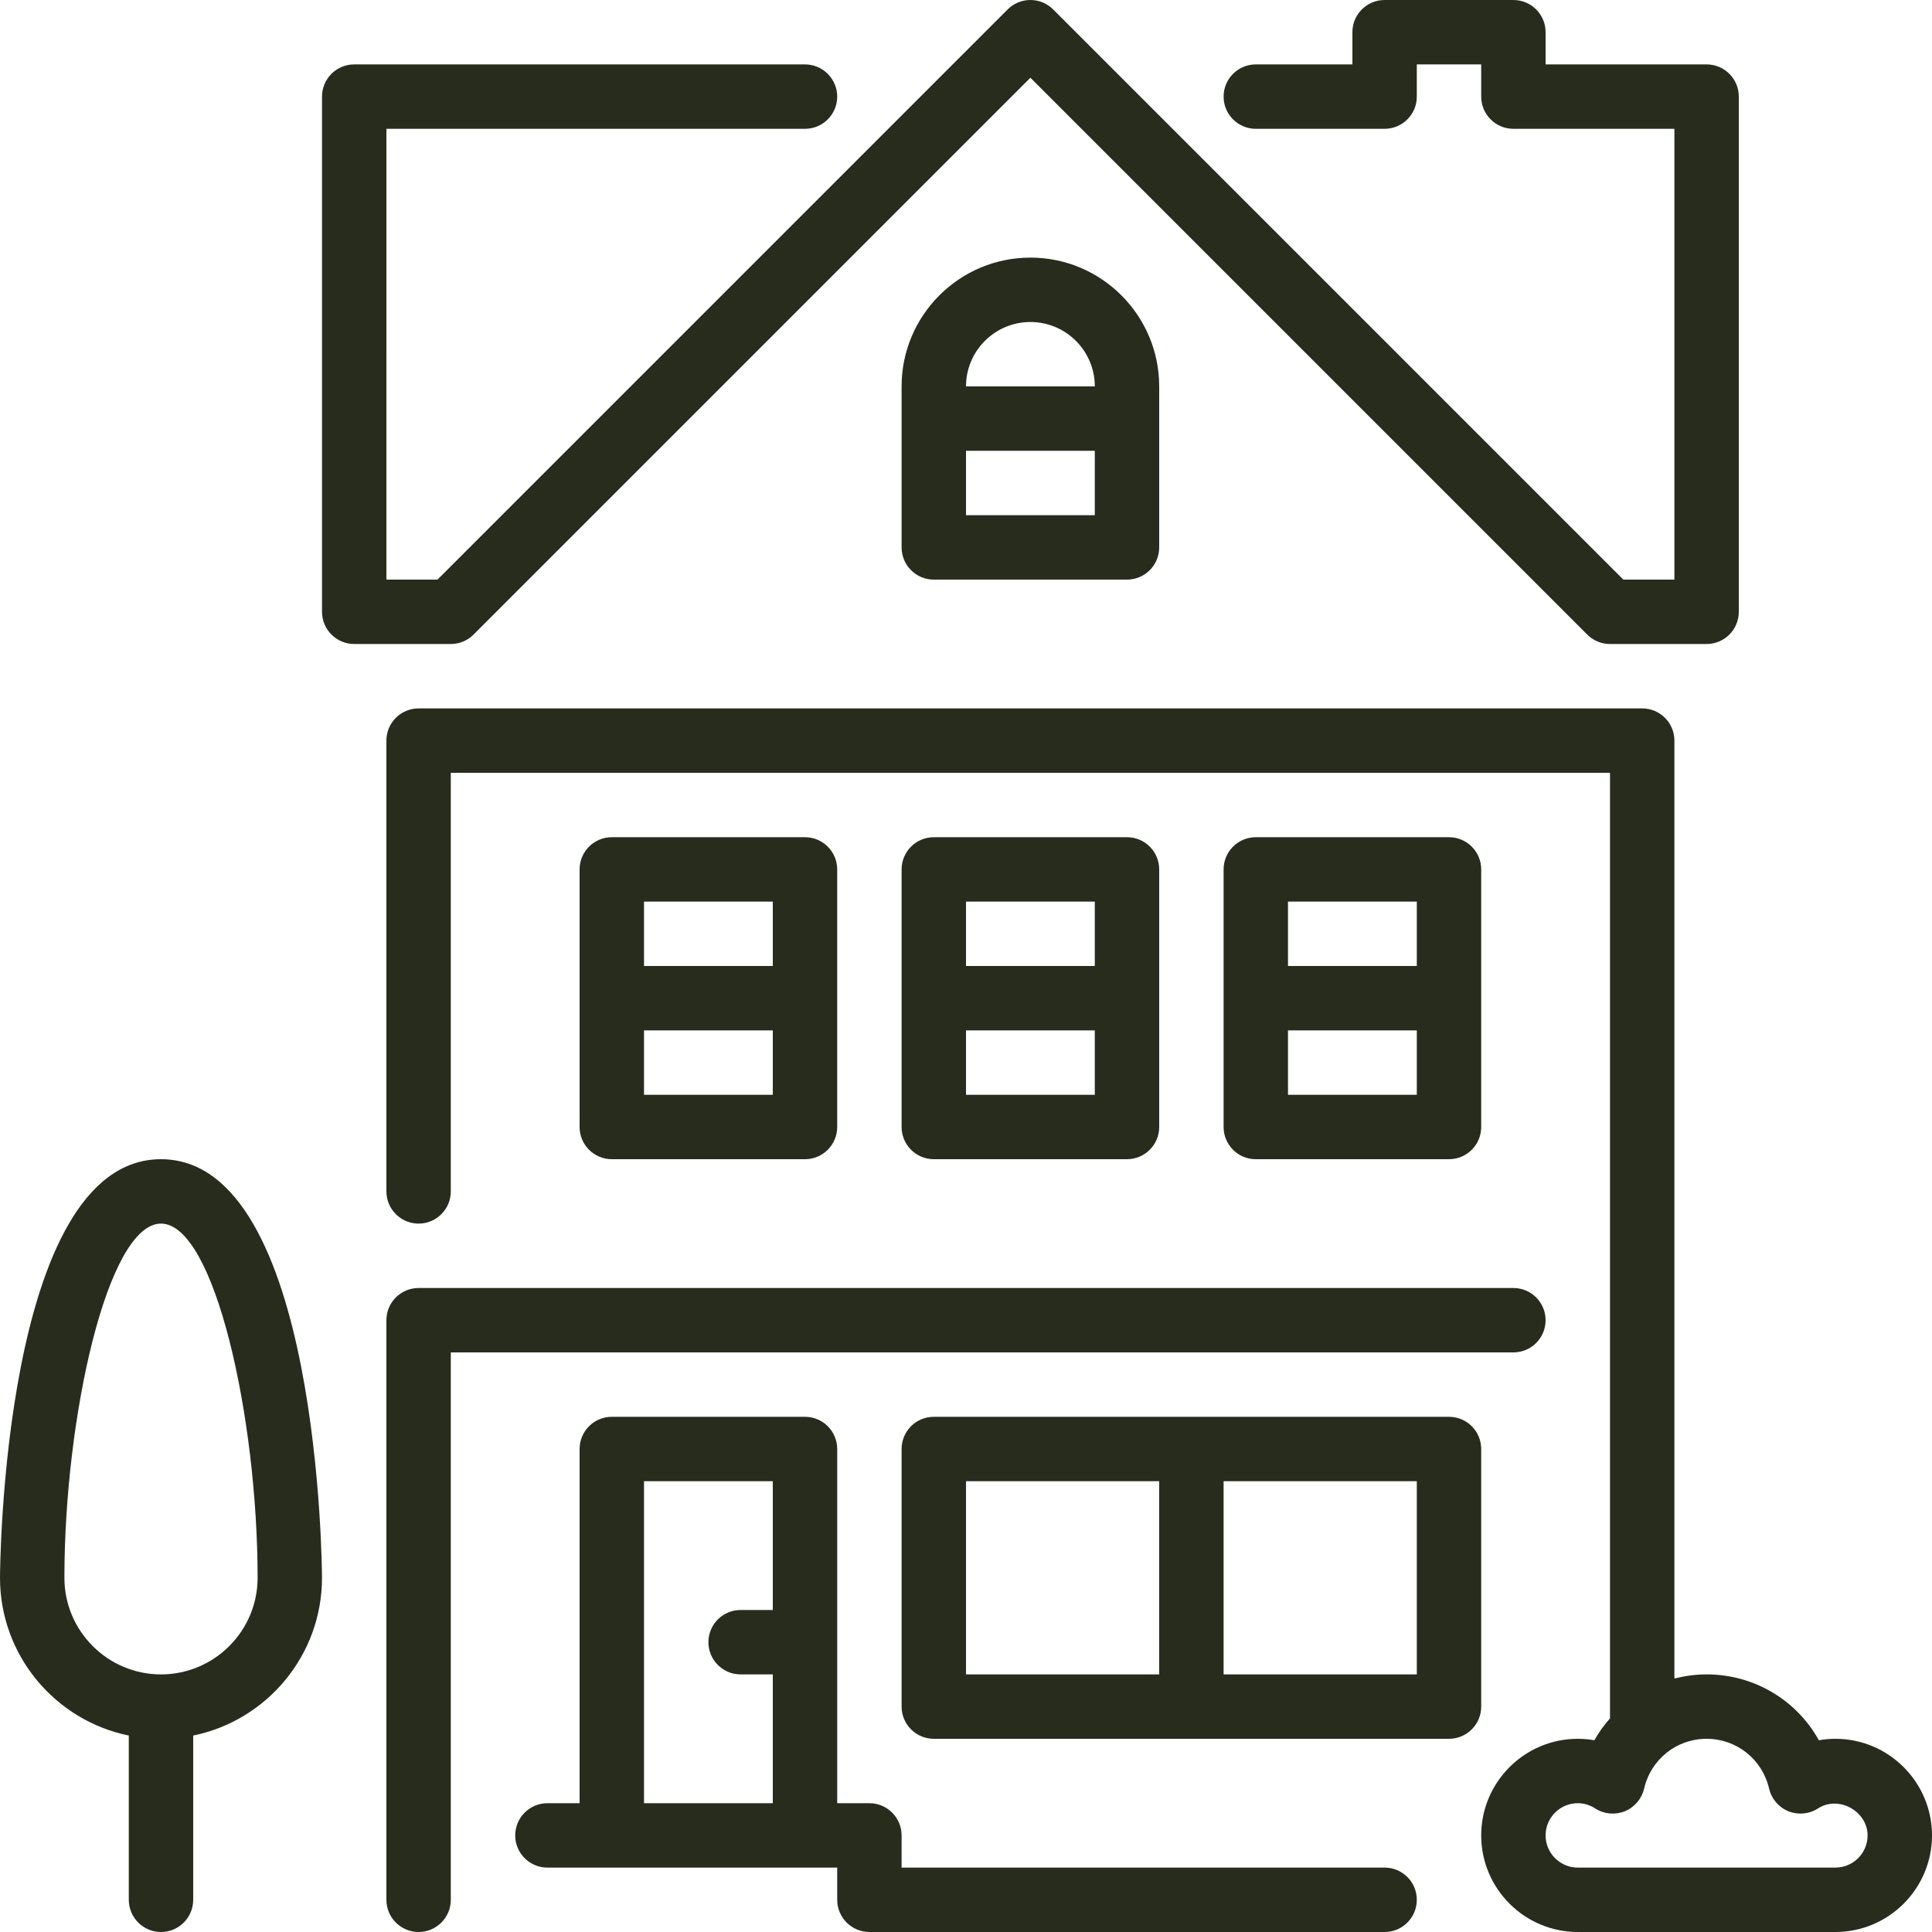
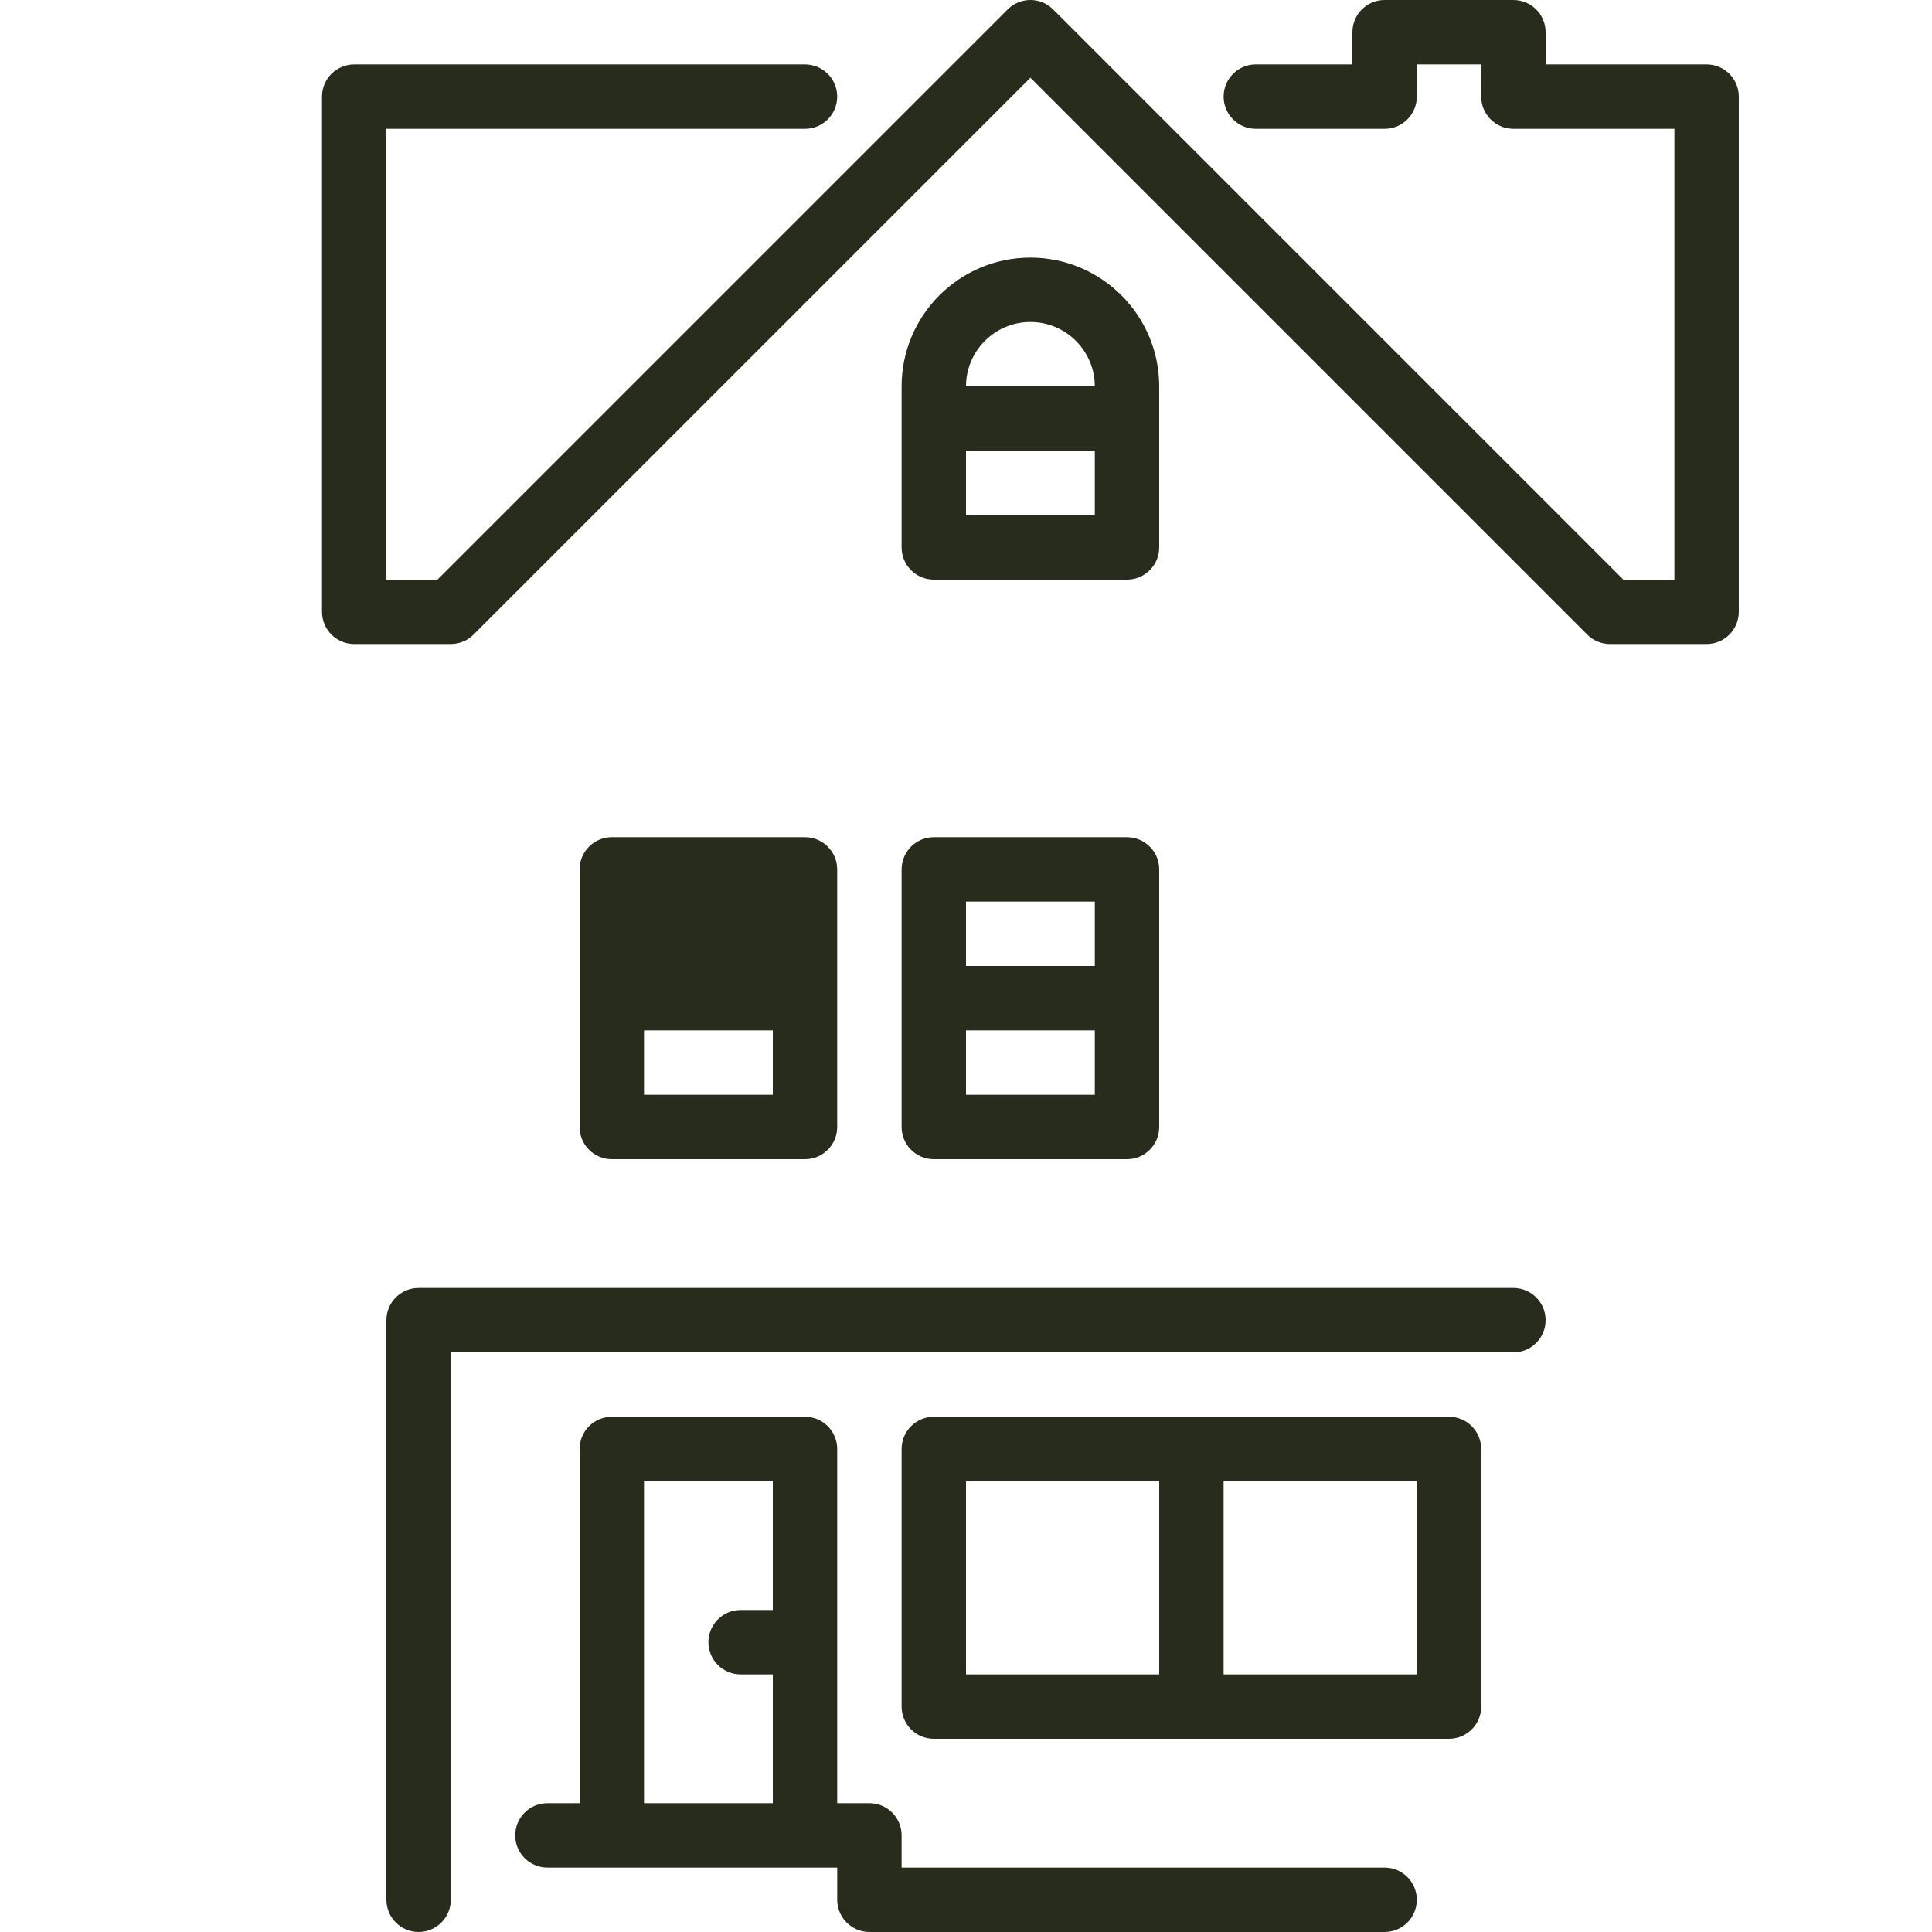
<svg xmlns="http://www.w3.org/2000/svg" id="Layer_1" x="0px" y="0px" viewBox="0 0 512.002 512.002" style="enable-background:new 0 0 512.002 512.002;" xml:space="preserve" width="512.002" height="512.002">
  <g fill="#282C1C">
    <g fill="#282C1C">
      <g fill="#282C1C">
        <path d="M125.501,168.169L273.068,20.602l147.567,147.567c1.596,1.604,3.763,2.5,6.033,2.5h25.6c4.719,0,8.533-3.823,8.533-8.533 V25.602c0-4.71-3.814-8.533-8.533-8.533h-42.667V8.535c0-4.71-3.814-8.533-8.533-8.533h-34.133c-4.719,0-8.533,3.823-8.533,8.533 v8.533h-25.6c-4.719,0-8.533,3.823-8.533,8.533c0,4.71,3.814,8.533,8.533,8.533h34.133c4.719,0,8.533-3.823,8.533-8.533v-8.533 h17.067v8.533c0,4.71,3.814,8.533,8.533,8.533h42.667v119.467h-13.534l-151.1-151.1c-3.336-3.336-8.73-3.336-12.066,0 l-151.1,151.1h-13.534V34.135h110.933c4.71,0,8.533-3.823,8.533-8.533c0-4.71-3.823-8.533-8.533-8.533H93.868 c-4.71,0-8.533,3.823-8.533,8.533v136.533c0,4.71,3.823,8.533,8.533,8.533h25.6C121.729,170.669,123.905,169.773,125.501,168.169 z" fill="#282C1C" />
        <path d="M238.934,102.402v42.667c0,4.71,3.823,8.533,8.533,8.533h51.2c4.719,0,8.533-3.823,8.533-8.533v-42.667 c0-18.825-15.309-34.133-34.133-34.133C254.243,68.269,238.934,83.578,238.934,102.402z M290.134,136.535h-34.133v-17.067h34.133 V136.535z M290.134,102.402h-34.133c0-9.412,7.654-17.067,17.067-17.067C282.48,85.335,290.134,92.99,290.134,102.402z" fill="#282C1C" />
-         <path d="M42.668,307.202c-42.18,0-42.667,109.824-42.667,110.933c0,20.608,14.686,37.837,34.133,41.805v43.529 c0,4.71,3.823,8.533,8.533,8.533c4.71,0,8.533-3.823,8.533-8.533V459.94c19.447-3.968,34.133-21.197,34.133-41.805 C85.334,417.026,84.848,307.202,42.668,307.202z M42.668,443.735c-14.114,0-25.6-11.486-25.6-25.6 c0-42.513,11.418-93.867,25.6-93.867c14.182,0,25.6,51.354,25.6,93.867C68.268,432.25,56.782,443.735,42.668,443.735z" fill="#282C1C" />
        <path d="M298.668,307.202c4.719,0,8.533-3.823,8.533-8.533v-68.267c0-4.71-3.814-8.533-8.533-8.533h-51.2 c-4.71,0-8.533,3.823-8.533,8.533v68.267c0,4.71,3.823,8.533,8.533,8.533H298.668z M256.001,238.935h34.133v17.067h-34.133 V238.935z M256.001,273.069h34.133v17.067h-34.133V273.069z" fill="#282C1C" />
        <path d="M409.601,349.869c0-4.71-3.814-8.533-8.533-8.533H110.934c-4.71,0-8.533,3.823-8.533,8.533v153.6 c0,4.71,3.823,8.533,8.533,8.533s8.533-3.823,8.533-8.533V358.402h281.6C405.787,358.402,409.601,354.579,409.601,349.869z" fill="#282C1C" />
        <path d="M392.534,384.002c0-4.71-3.814-8.533-8.533-8.533H247.468c-4.71,0-8.533,3.823-8.533,8.533v68.267 c0,4.71,3.823,8.533,8.533,8.533h136.533c4.719,0,8.533-3.823,8.533-8.533V384.002z M307.201,443.735h-51.2v-51.2h51.2V443.735z M375.468,443.735h-51.2v-51.2h51.2V443.735z" fill="#282C1C" />
-         <path d="M486.401,460.802c-1.476,0-2.944,0.128-4.386,0.384c-5.879-10.607-17.101-17.451-29.747-17.451 c-2.944,0-5.794,0.401-8.533,1.109V196.269c0-4.71-3.814-8.533-8.533-8.533H110.934c-4.71,0-8.533,3.823-8.533,8.533v119.467 c0,4.71,3.823,8.533,8.533,8.533s8.533-3.823,8.533-8.533V204.802h307.2v250.59c-1.562,1.783-2.987,3.686-4.147,5.794 c-1.442-0.256-2.91-0.384-4.386-0.384c-14.114,0-25.6,11.486-25.6,25.6s11.486,25.6,25.6,25.6h68.267 c14.114,0,25.6-11.486,25.6-25.6S500.515,460.802,486.401,460.802z M486.401,494.935h-68.267c-4.71,0-8.533-3.831-8.533-8.533 s3.823-8.533,8.533-8.533c1.63,0,3.191,0.469,4.625,1.391c2.33,1.51,5.257,1.775,7.834,0.742c2.577-1.05,4.471-3.285,5.111-5.99 c1.801-7.774,8.602-13.21,16.563-13.21c7.962,0,14.763,5.436,16.563,13.21c0.64,2.705,2.534,4.941,5.111,5.99 c2.577,1.033,5.504,0.768,7.834-0.742c5.555-3.584,13.158,0.811,13.158,7.142C494.934,491.104,491.111,494.935,486.401,494.935z" fill="#282C1C" />
        <path d="M366.934,494.935h-128v-8.533c0-4.71-3.823-8.533-8.533-8.533h-8.533v-93.867c0-4.71-3.823-8.533-8.533-8.533h-51.2 c-4.71,0-8.533,3.823-8.533,8.533v93.867h-8.533c-4.71,0-8.533,3.823-8.533,8.533s3.823,8.533,8.533,8.533h76.8v8.533 c0,4.71,3.823,8.533,8.533,8.533h136.533c4.719,0,8.533-3.823,8.533-8.533S371.653,494.935,366.934,494.935z M204.801,426.669 h-8.533c-4.71,0-8.533,3.823-8.533,8.533s3.823,8.533,8.533,8.533h8.533v34.133h-34.133v-85.333h34.133V426.669z" fill="#282C1C" />
-         <path d="M384.001,307.202c4.719,0,8.533-3.823,8.533-8.533v-68.267c0-4.71-3.814-8.533-8.533-8.533h-51.2 c-4.719,0-8.533,3.823-8.533,8.533v68.267c0,4.71,3.814,8.533,8.533,8.533H384.001z M341.334,238.935h34.133v17.067h-34.133 V238.935z M341.334,273.069h34.133v17.067h-34.133V273.069z" fill="#282C1C" />
-         <path d="M213.334,307.202c4.71,0,8.533-3.823,8.533-8.533v-68.267c0-4.71-3.823-8.533-8.533-8.533h-51.2 c-4.71,0-8.533,3.823-8.533,8.533v68.267c0,4.71,3.823,8.533,8.533,8.533H213.334z M170.668,238.935h34.133v17.067h-34.133 V238.935z M170.668,273.069h34.133v17.067h-34.133V273.069z" fill="#282C1C" />
+         <path d="M213.334,307.202c4.71,0,8.533-3.823,8.533-8.533v-68.267c0-4.71-3.823-8.533-8.533-8.533h-51.2 c-4.71,0-8.533,3.823-8.533,8.533v68.267c0,4.71,3.823,8.533,8.533,8.533H213.334z M170.668,238.935h34.133h-34.133 V238.935z M170.668,273.069h34.133v17.067h-34.133V273.069z" fill="#282C1C" />
      </g>
    </g>
  </g>
  <g fill="#282C1C" />
  <g fill="#282C1C" />
  <g fill="#282C1C" />
  <g fill="#282C1C" />
  <g fill="#282C1C" />
  <g fill="#282C1C" />
  <g fill="#282C1C" />
  <g fill="#282C1C" />
  <g fill="#282C1C" />
  <g fill="#282C1C" />
  <g fill="#282C1C" />
  <g fill="#282C1C" />
  <g fill="#282C1C" />
  <g fill="#282C1C" />
  <g fill="#282C1C" />
</svg>